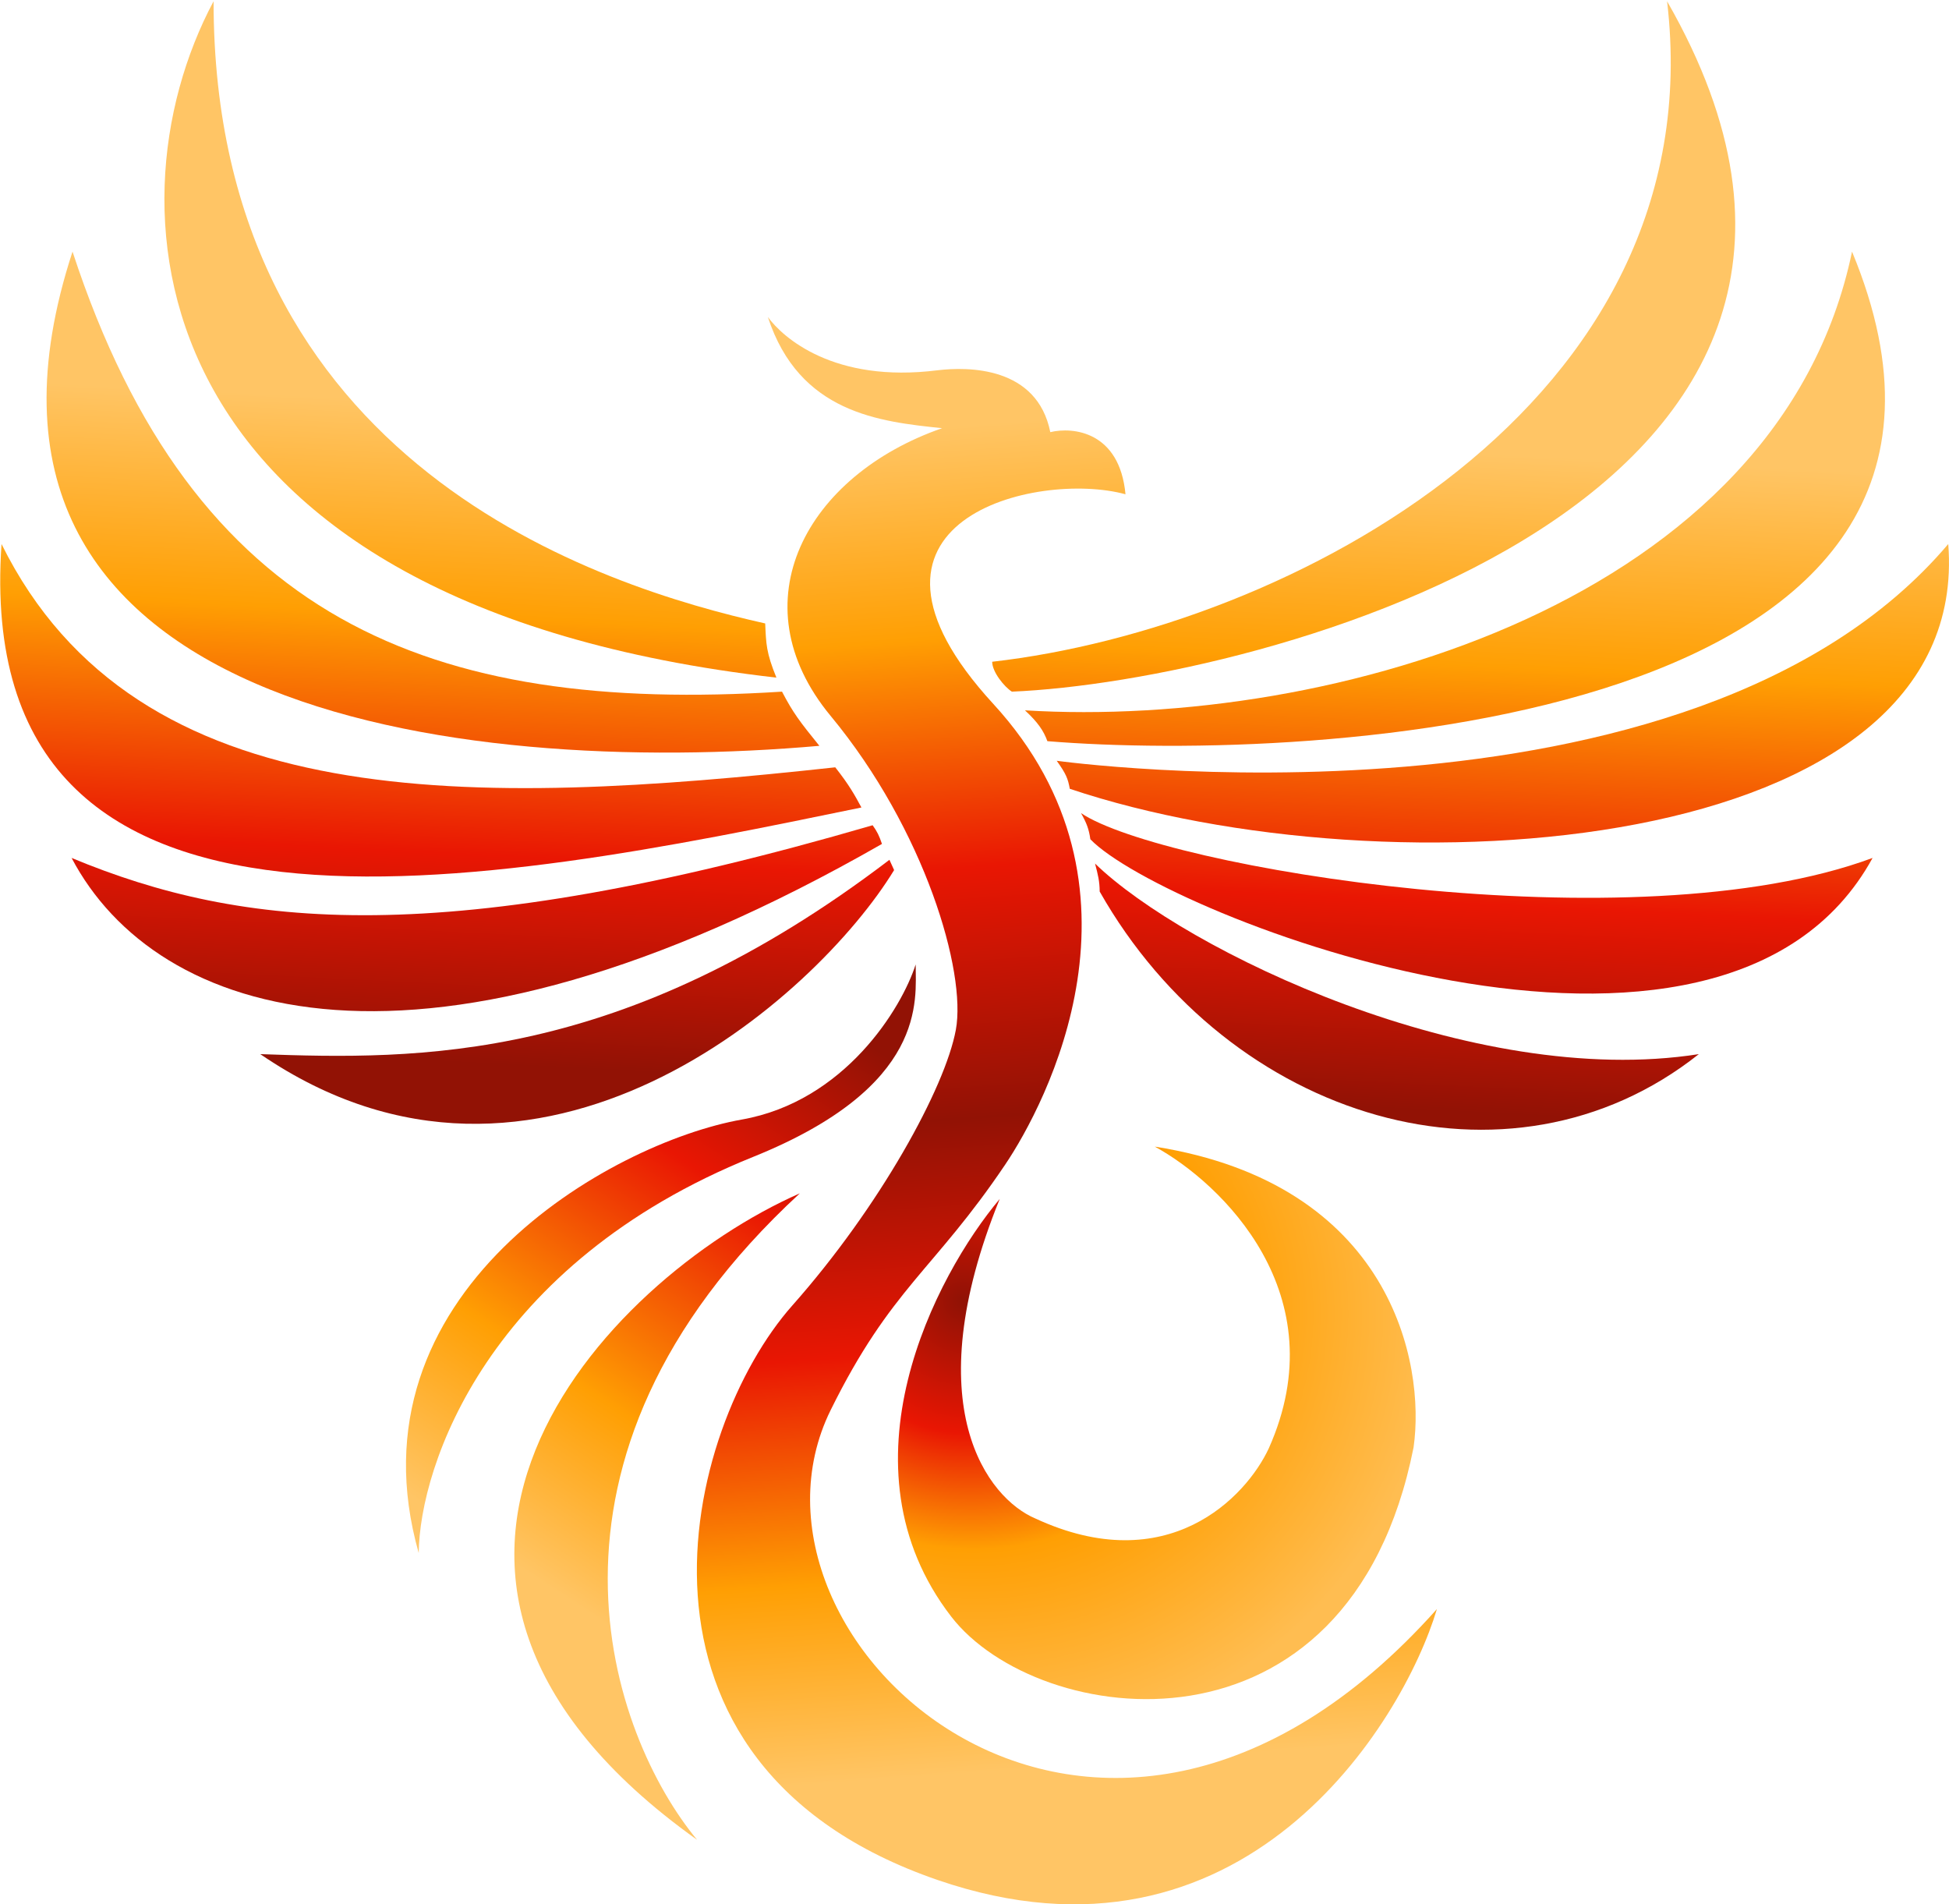
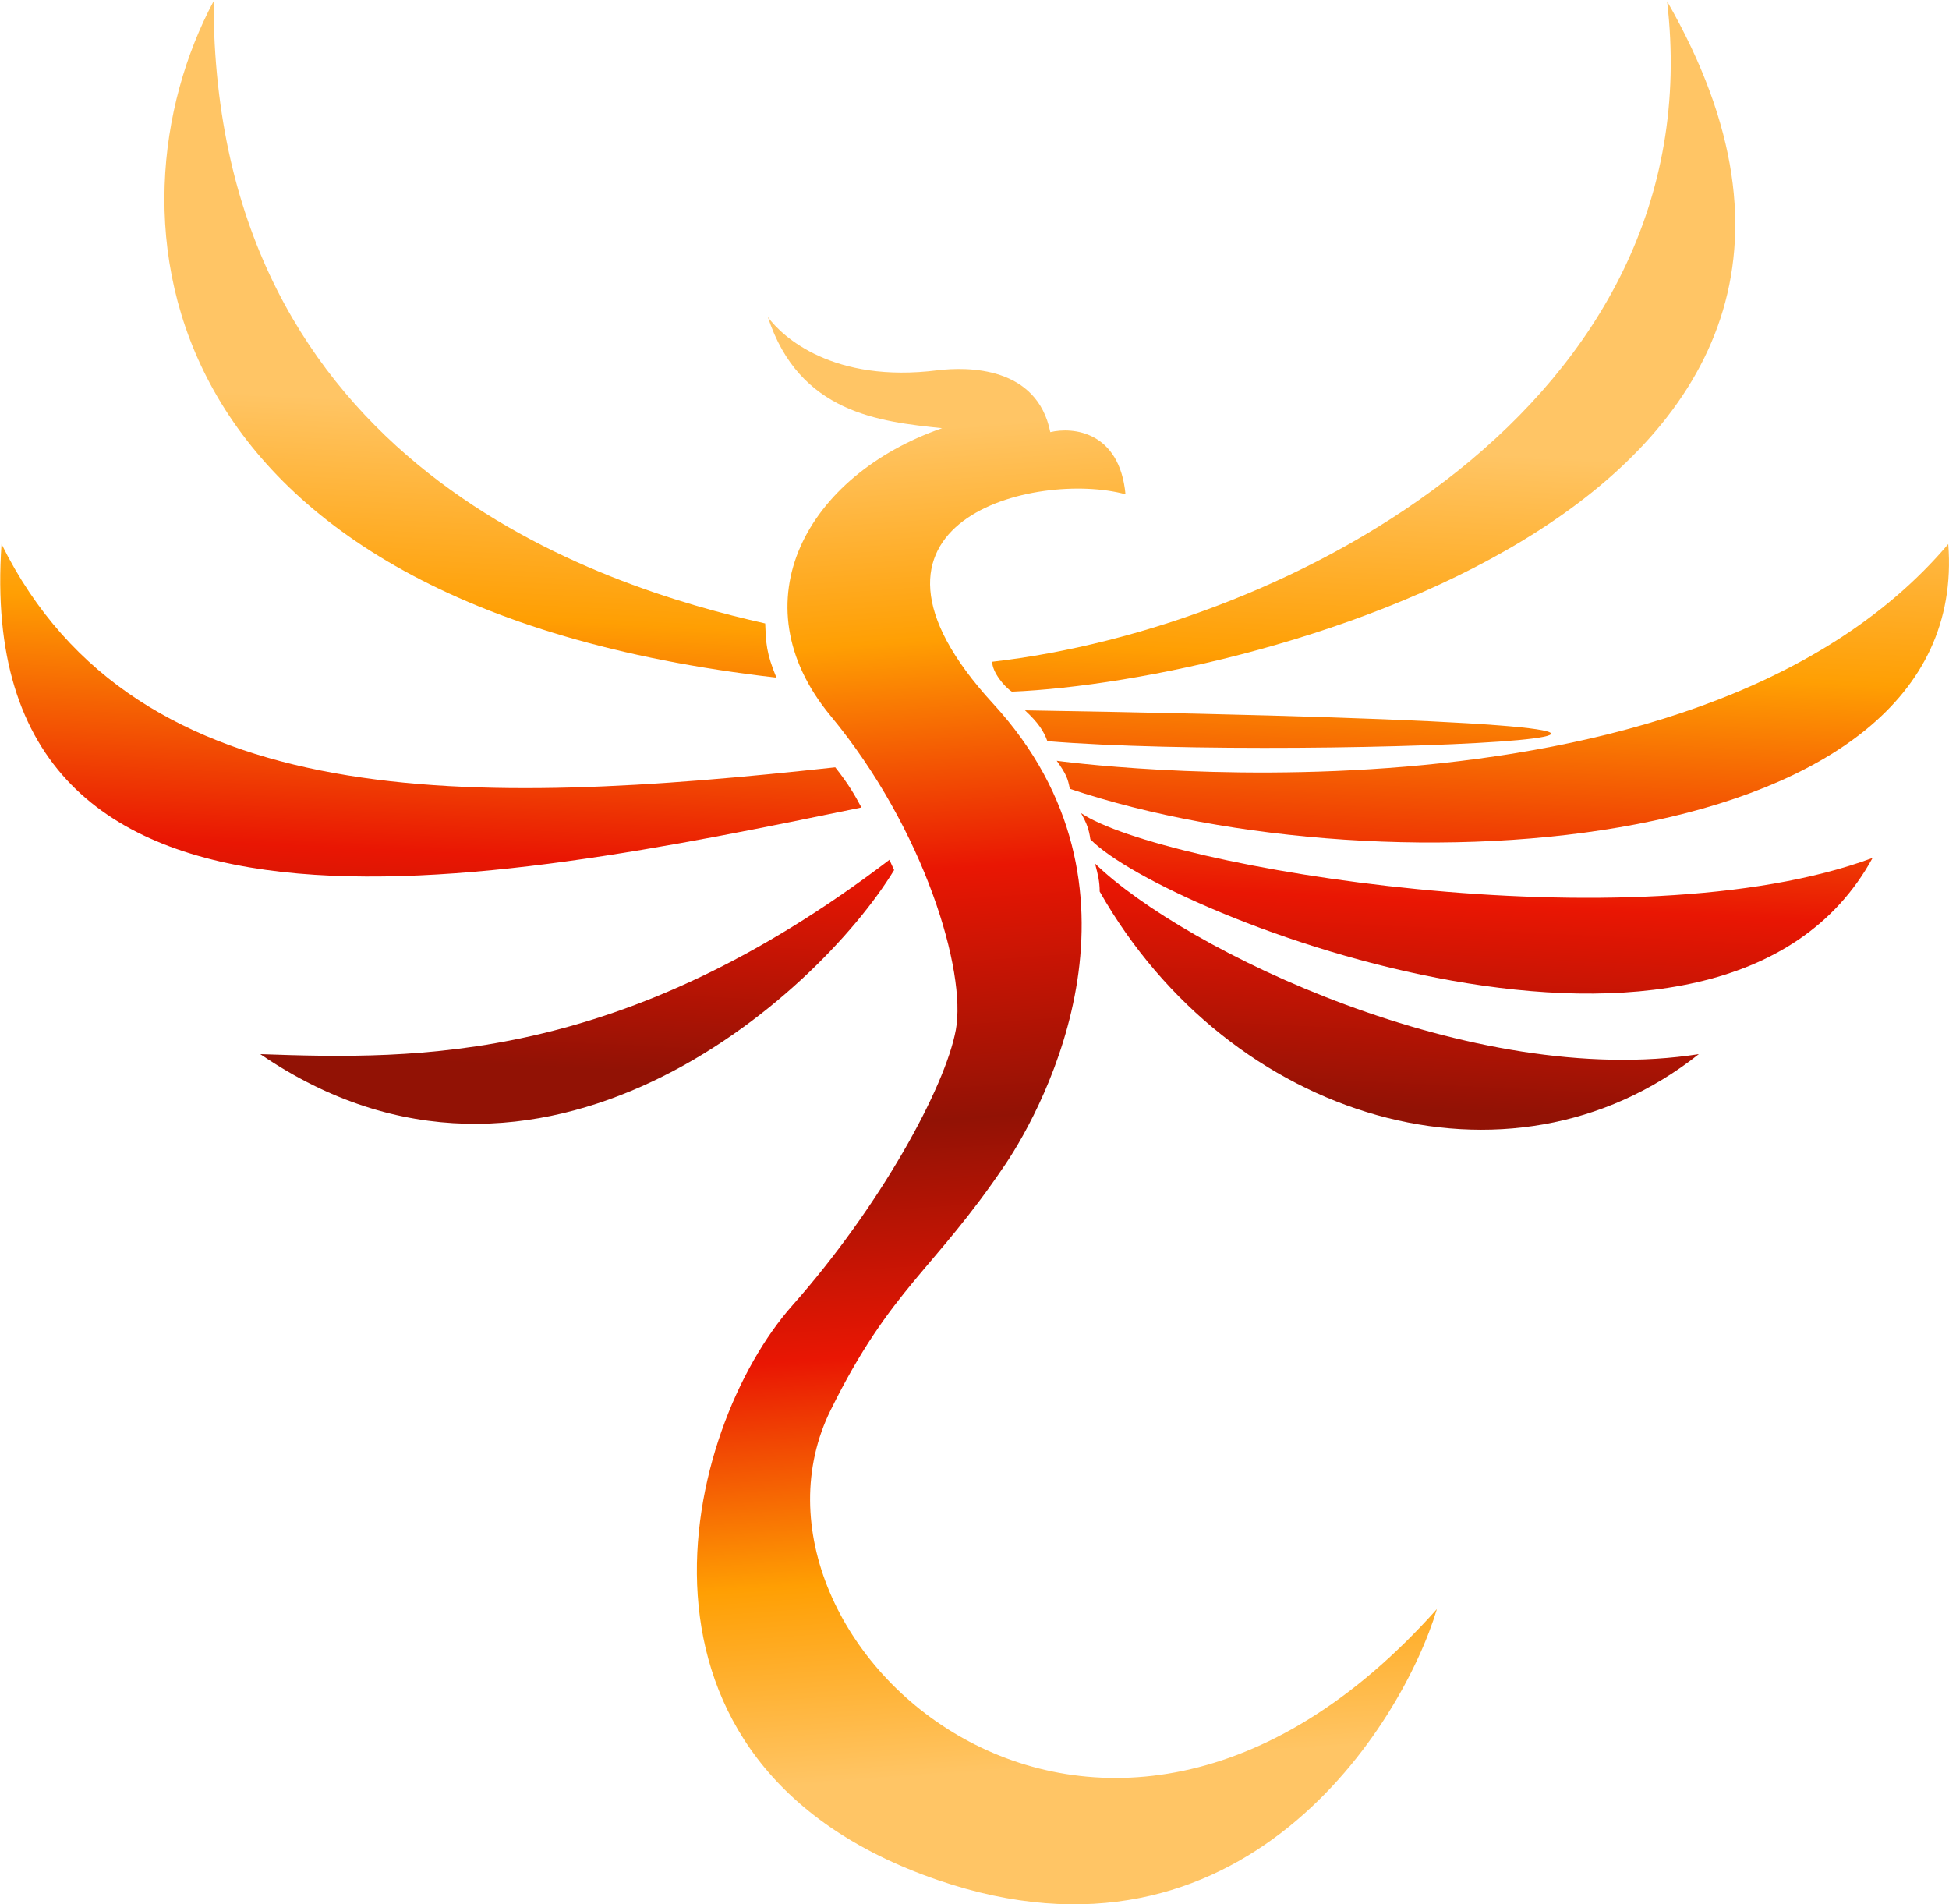
<svg xmlns="http://www.w3.org/2000/svg" width="825" height="806" viewBox="0 0 825 806" fill="none">
-   <path d="M402.624 684.191C353.593 620.609 395.902 539.867 423.185 507.443C387.44 595.382 418.309 634.238 438.211 642.673C494.201 668.612 527.442 633.711 537.063 613.018C566.165 547.854 517.029 500.721 488.823 485.3C588.783 501.117 603.492 576.772 598.352 612.622C571.068 749.829 439.214 731.64 402.624 684.191Z" fill="url(#paint0_radial_55_3)" />
-   <path d="M338.568 505.071C255.136 541.844 138.095 666.793 295.072 778.694C258.958 735.067 215.833 618.316 338.568 505.071Z" fill="url(#paint1_linear_55_3)" />
-   <path d="M314.052 473.834C357.547 466.122 381.667 426.78 387.598 408.196C387.598 423.221 392.739 459.865 318.797 489.65C206.501 534.885 177.636 620.267 177.241 657.303C146.003 547.38 258.299 483.719 314.052 473.834Z" fill="url(#paint2_linear_55_3)" />
  <path d="M398.764 181.229L398.783 181.231C341.575 201.107 311.68 254.777 351.616 303.017C391.553 351.257 409.125 411.359 404.601 435.874C400.078 460.39 372.415 510.765 335.405 552.52C289.142 604.714 254.346 746.666 396.882 795.697C525.979 840.105 593.733 729.532 608.237 681.028C464.703 841.96 303.376 694.472 351.616 596.806C377.201 545.007 395.203 537.89 425.558 492.813C442.511 467.639 491.591 375.377 420.418 297.876C349.048 220.163 439.084 198.955 476.416 209.201C473.932 182.593 454.161 180.582 444.586 182.903C438.997 155.057 409.82 155.168 396.882 156.715C352.786 162.284 331.242 142.682 325.031 134.173C338.358 174.894 372.371 178.461 398.764 181.229Z" fill="url(#paint3_linear_55_3)" />
  <path d="M376.494 363.91C263.407 450.109 177.001 448.527 110.177 446.155C228.009 526.818 345.52 422.299 378.471 368.259L376.494 363.91Z" fill="url(#paint4_linear_55_3)" />
  <path d="M0.648 230.261C57.983 346.116 200.932 341.371 353.56 324.764C359.491 332.277 361.864 336.626 364.632 341.767L364.166 341.863C208.794 373.886 -12.387 419.474 0.648 230.261Z" fill="url(#paint5_linear_55_3)" />
  <path d="M90.406 0.529C90.406 197.442 255.048 248.432 323.904 263.871C324.3 272.57 324.3 276.129 328.649 286.805C58.98 255.963 42.957 89.496 90.406 0.529Z" fill="url(#paint6_linear_55_3)" />
  <path d="M719.107 446.155C623.418 461.18 501.476 402.264 463.517 365.491L463.636 365.945C464.726 370.116 465.472 372.971 465.494 377.354C520.456 474.229 638.839 509.816 719.107 446.155Z" fill="url(#paint7_linear_55_3)" />
  <path d="M792.653 363.119C691.428 400.683 491.591 367.073 457.586 344.139C460.009 348.478 460.926 350.904 461.54 355.211C492.382 387.239 728.597 480.16 792.653 363.119Z" fill="url(#paint8_linear_55_3)" />
  <path d="M824.682 230.261C715.549 359.165 447.305 321.996 447.305 321.996C451.259 327.532 452.05 329.509 452.841 333.859C587.15 378.942 834.962 363.119 824.682 230.261Z" fill="url(#paint9_linear_55_3)" />
-   <path d="M433.861 300.644C563.16 308.552 753.112 254.777 783.954 106.498C867.385 307.762 553.67 322.787 443.351 313.693C441.77 309.343 439.397 305.785 433.861 300.644Z" fill="url(#paint10_linear_55_3)" />
+   <path d="M433.861 300.644C867.385 307.762 553.67 322.787 443.351 313.693C441.77 309.343 439.397 305.785 433.861 300.644Z" fill="url(#paint10_linear_55_3)" />
  <path d="M705.663 0.529C725.829 171.741 544.938 265.848 419.989 280.083C419.989 284.432 425.162 290.759 428.326 292.736C532.714 288.387 827.054 212.073 705.663 0.529Z" fill="url(#paint11_linear_55_3)" />
-   <path d="M331.022 292.736C335.767 301.83 338.535 305.389 346.838 315.67C194.21 329.114 -32.962 301.04 30.699 106.498C81.707 262.29 181.953 302.226 331.022 292.736Z" fill="url(#paint12_linear_55_3)" />
-   <path d="M369.377 349.28C187.488 402.264 102.664 393.17 30.304 363.119C65.891 430.734 177.999 469.031 373.331 357.188C372.148 353.702 371.306 351.964 369.377 349.28Z" fill="url(#paint13_linear_55_3)" />
  <defs>
    <radialGradient id="paint0_radial_55_3" cx="0" cy="0" r="1" gradientUnits="userSpaceOnUse" gradientTransform="translate(408.16 550.938) rotate(17.111) scale(200.242 187.645)">
      <stop offset="0.009" stop-color="#921205" />
      <stop offset="0.295" stop-color="#E91603" />
      <stop offset="0.556" stop-color="#FF9F03" />
      <stop offset="1" stop-color="#FFBD51" />
    </radialGradient>
    <linearGradient id="paint1_linear_55_3" x1="224.294" y1="666.398" x2="370.446" y2="444.101" gradientUnits="userSpaceOnUse">
      <stop stop-color="#FFC565" />
      <stop offset="0.295" stop-color="#FF9F03" />
      <stop offset="0.685" stop-color="#E91603" />
      <stop offset="1" stop-color="#921205" />
    </linearGradient>
    <linearGradient id="paint2_linear_55_3" x1="224.294" y1="666.398" x2="370.446" y2="444.101" gradientUnits="userSpaceOnUse">
      <stop stop-color="#FFC565" />
      <stop offset="0.295" stop-color="#FF9F03" />
      <stop offset="0.685" stop-color="#E91603" />
      <stop offset="1" stop-color="#921205" />
    </linearGradient>
    <linearGradient id="paint3_linear_55_3" x1="401.059" y1="180.451" x2="441.529" y2="748.354" gradientUnits="userSpaceOnUse">
      <stop stop-color="#FFC565" />
      <stop offset="0.157" stop-color="#FF9F03" />
      <stop offset="0.328" stop-color="#E91603" />
      <stop offset="0.514" stop-color="#921205" />
      <stop offset="0.685" stop-color="#E91603" />
      <stop offset="0.852" stop-color="#FF9F03" />
      <stop offset="1" stop-color="#FFC565" />
    </linearGradient>
    <linearGradient id="paint4_linear_55_3" x1="397.255" y1="180.638" x2="383.485" y2="460.483" gradientUnits="userSpaceOnUse">
      <stop stop-color="#FFC565" />
      <stop offset="0.32" stop-color="#FF9F03" />
      <stop offset="0.68" stop-color="#E91603" />
      <stop offset="0.995" stop-color="#921205" />
    </linearGradient>
    <linearGradient id="paint5_linear_55_3" x1="397.255" y1="180.638" x2="383.485" y2="460.483" gradientUnits="userSpaceOnUse">
      <stop stop-color="#FFC565" />
      <stop offset="0.32" stop-color="#FF9F03" />
      <stop offset="0.68" stop-color="#E91603" />
      <stop offset="0.995" stop-color="#921205" />
    </linearGradient>
    <linearGradient id="paint6_linear_55_3" x1="397.255" y1="180.638" x2="383.485" y2="460.483" gradientUnits="userSpaceOnUse">
      <stop stop-color="#FFC565" />
      <stop offset="0.32" stop-color="#FF9F03" />
      <stop offset="0.68" stop-color="#E91603" />
      <stop offset="0.995" stop-color="#921205" />
    </linearGradient>
    <linearGradient id="paint7_linear_55_3" x1="397.255" y1="180.638" x2="383.485" y2="460.483" gradientUnits="userSpaceOnUse">
      <stop stop-color="#FFC565" />
      <stop offset="0.32" stop-color="#FF9F03" />
      <stop offset="0.68" stop-color="#E91603" />
      <stop offset="0.995" stop-color="#921205" />
    </linearGradient>
    <linearGradient id="paint8_linear_55_3" x1="397.255" y1="180.638" x2="383.485" y2="460.483" gradientUnits="userSpaceOnUse">
      <stop stop-color="#FFC565" />
      <stop offset="0.32" stop-color="#FF9F03" />
      <stop offset="0.68" stop-color="#E91603" />
      <stop offset="0.995" stop-color="#921205" />
    </linearGradient>
    <linearGradient id="paint9_linear_55_3" x1="397.255" y1="180.638" x2="383.485" y2="460.483" gradientUnits="userSpaceOnUse">
      <stop stop-color="#FFC565" />
      <stop offset="0.32" stop-color="#FF9F03" />
      <stop offset="0.68" stop-color="#E91603" />
      <stop offset="0.995" stop-color="#921205" />
    </linearGradient>
    <linearGradient id="paint10_linear_55_3" x1="397.255" y1="180.638" x2="383.485" y2="460.483" gradientUnits="userSpaceOnUse">
      <stop stop-color="#FFC565" />
      <stop offset="0.32" stop-color="#FF9F03" />
      <stop offset="0.68" stop-color="#E91603" />
      <stop offset="0.995" stop-color="#921205" />
    </linearGradient>
    <linearGradient id="paint11_linear_55_3" x1="397.255" y1="180.638" x2="383.485" y2="460.483" gradientUnits="userSpaceOnUse">
      <stop stop-color="#FFC565" />
      <stop offset="0.32" stop-color="#FF9F03" />
      <stop offset="0.68" stop-color="#E91603" />
      <stop offset="0.995" stop-color="#921205" />
    </linearGradient>
    <linearGradient id="paint12_linear_55_3" x1="397.255" y1="180.638" x2="383.485" y2="460.483" gradientUnits="userSpaceOnUse">
      <stop stop-color="#FFC565" />
      <stop offset="0.32" stop-color="#FF9F03" />
      <stop offset="0.68" stop-color="#E91603" />
      <stop offset="0.995" stop-color="#921205" />
    </linearGradient>
    <linearGradient id="paint13_linear_55_3" x1="397.255" y1="180.638" x2="383.485" y2="460.483" gradientUnits="userSpaceOnUse">
      <stop stop-color="#FFC565" />
      <stop offset="0.32" stop-color="#FF9F03" />
      <stop offset="0.68" stop-color="#E91603" />
      <stop offset="0.995" stop-color="#921205" />
    </linearGradient>
  </defs>
</svg>